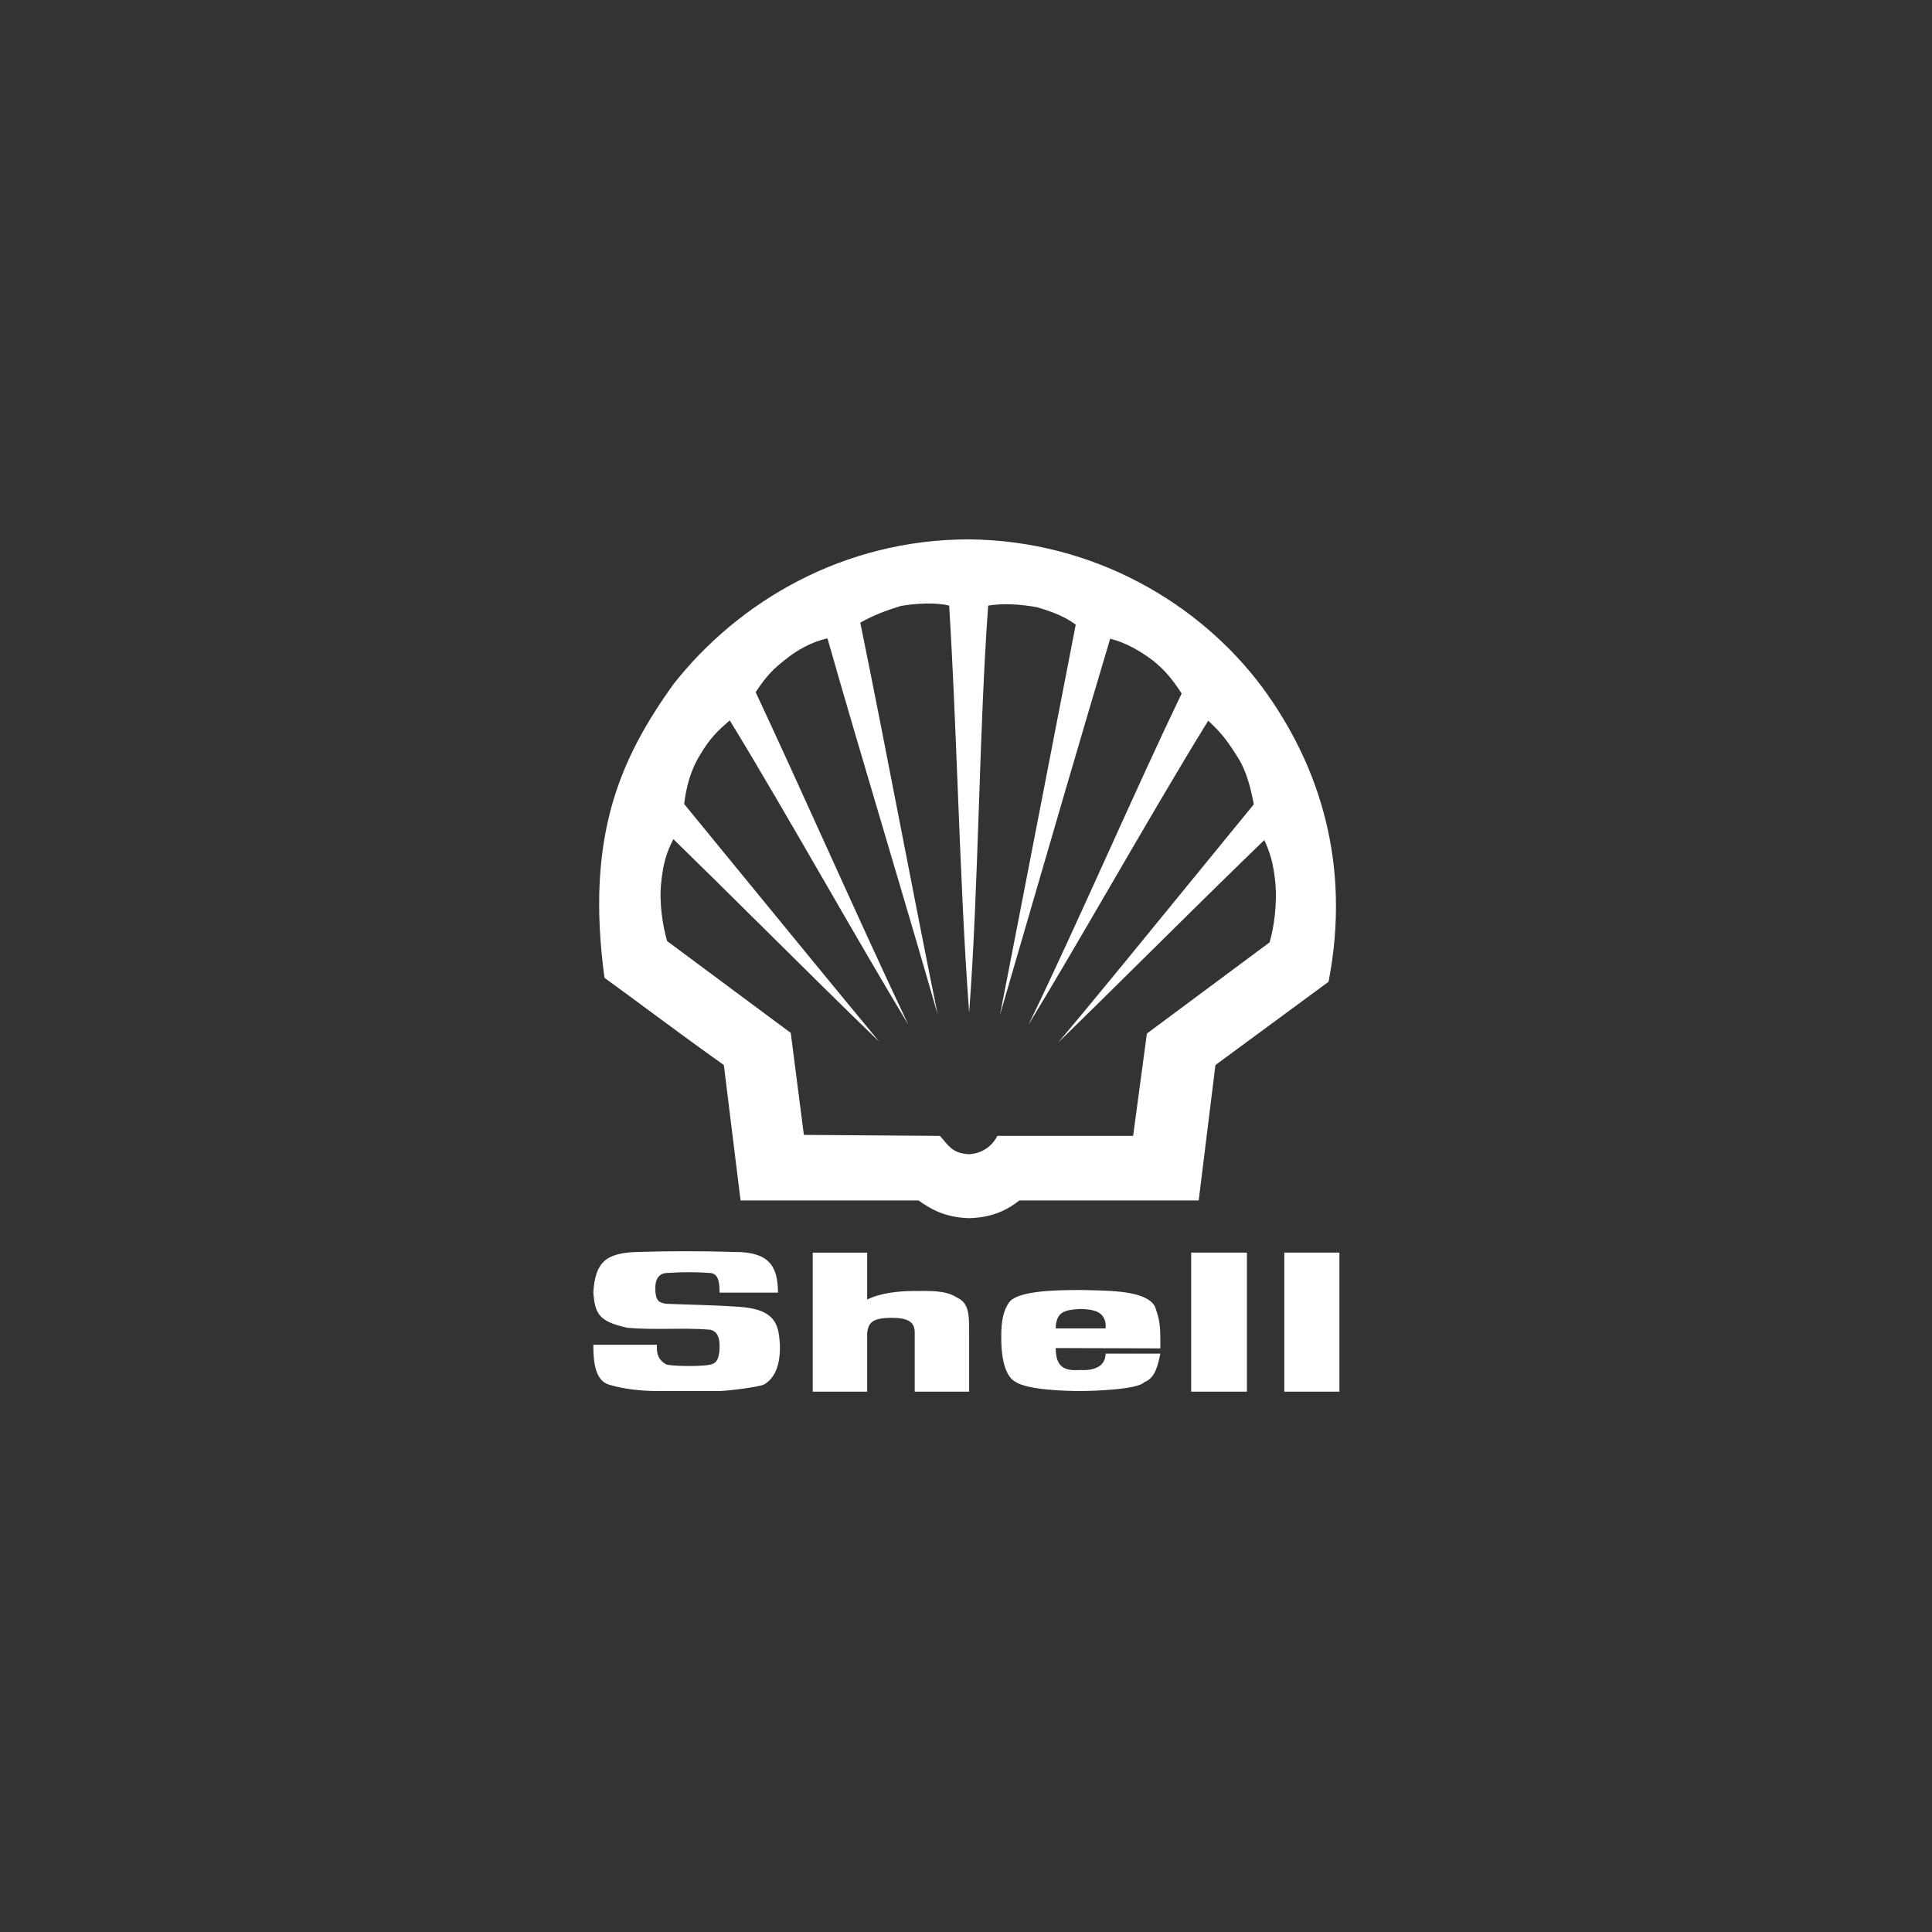
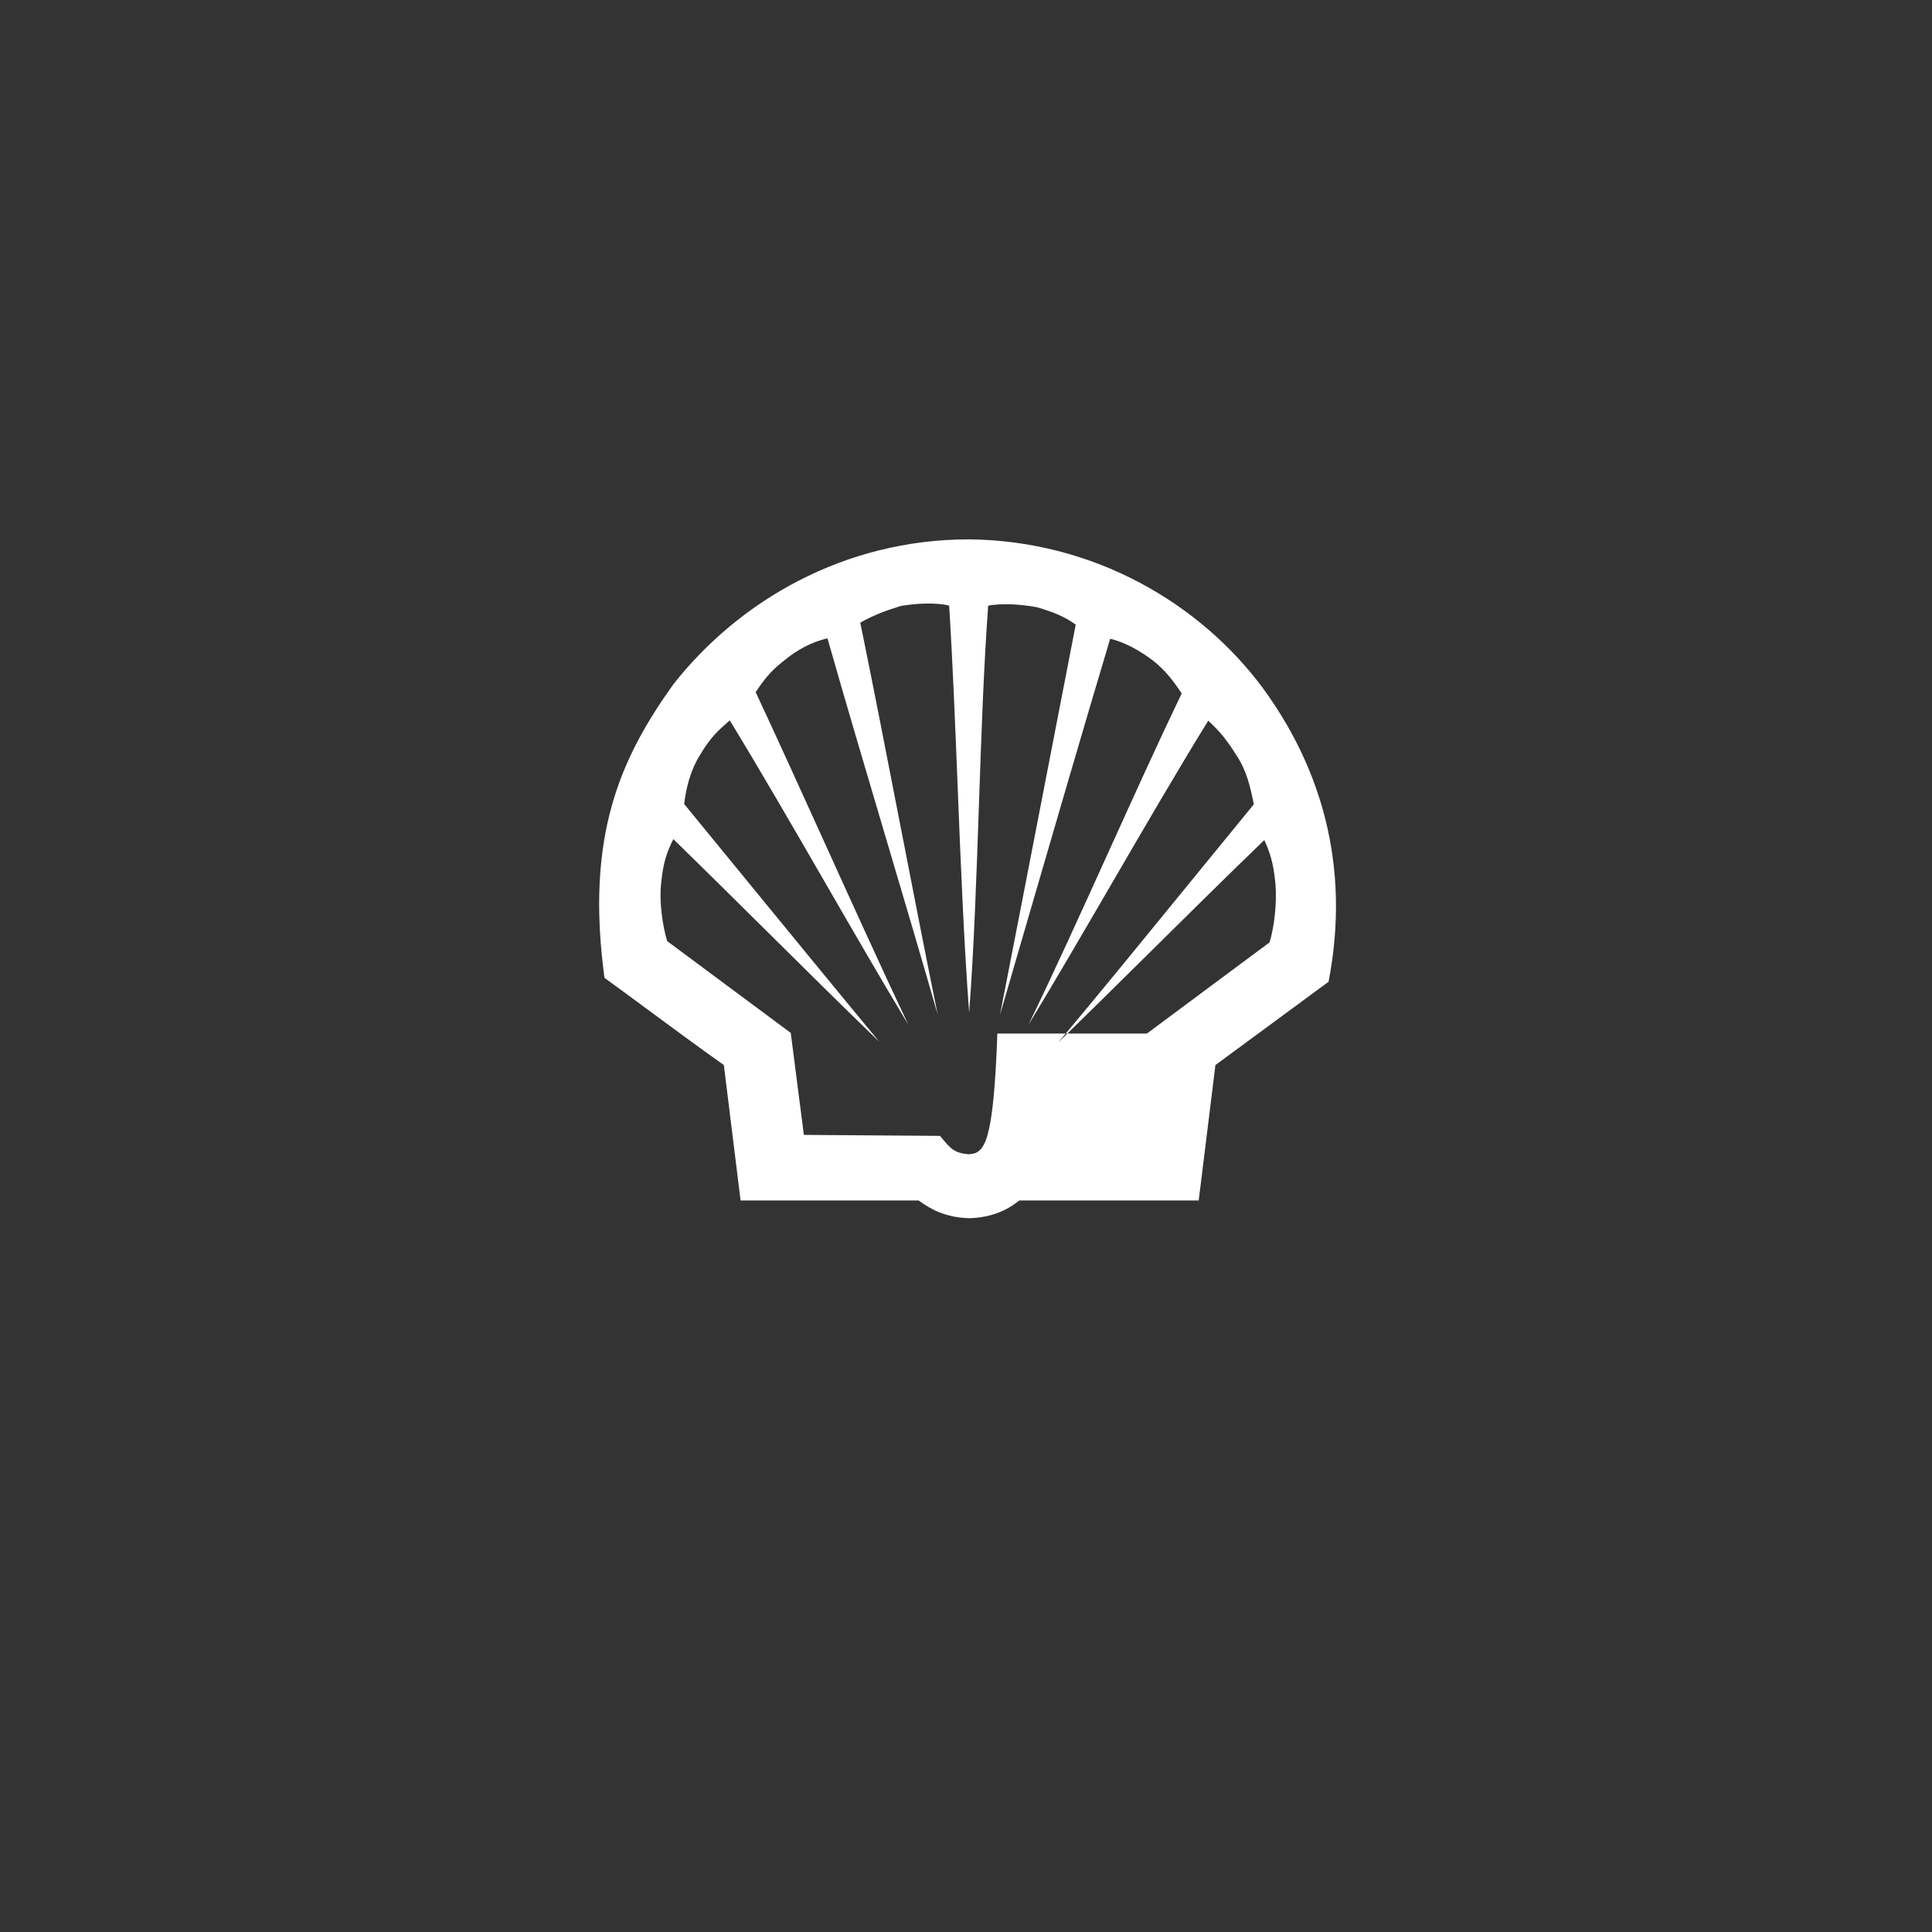
<svg xmlns="http://www.w3.org/2000/svg" width="1200" height="1200" viewBox="0 0 1200 1200" fill="none">
  <rect x="0" y="0" width="1200" height="1200" fill="#333333" stroke="none" />
-   <path fill-rule="evenodd" clip-rule="evenodd" d="M449.596 661.519L459.982 745.64H570.586C578.122 751.144 587.289 756.233 601.954 756.642C616.829 756.233 626.196 751.144 633.122 745.64H744.535L754.927 661.519L825.199 609.782C839.258 537.06 819.904 475.546 783.854 426.66C745.354 375.126 679.971 335.813 601.954 335C523.94 335 458.76 373.497 418.225 425.031C385.635 470.658 363.431 518.729 375.452 607.338C384.959 614.258 393.869 620.839 402.735 627.385C417.613 638.373 432.365 649.267 449.596 661.519ZM594.791 487.929C596.721 536.304 598.681 585.434 601.957 628.926C604.959 589.262 606.489 544.805 608.017 500.403C609.494 457.474 610.969 414.595 613.772 376.148C622.33 374.723 633.125 375.129 644.121 377.167C653.701 380.018 660.83 382.665 668.159 387.963C662.317 417.995 655.877 451.251 649.321 485.1C639.648 535.045 629.725 586.28 621.108 630.352C625.409 615.593 629.946 599.997 634.626 583.908C652.555 522.277 672.587 453.414 689.548 396.72C698.918 398.961 708.492 404.459 716.23 410.367C722.747 415.661 727.435 420.753 733.952 430.736C719.655 460.492 704.292 494.38 688.814 528.522C671.872 565.893 654.792 603.568 638.823 636.459C654.743 610.273 672.362 579.991 690.149 549.421C710.824 513.889 731.724 477.968 750.445 447.639C756.962 453.749 761.038 458.025 768.167 469.433C774.281 478.597 776.725 489.193 778.76 499.579C766.205 514.872 752.949 531.128 739.452 547.681C711.783 581.614 683.1 616.791 657.364 647.458C674.448 630.816 693.38 612.096 712.57 593.121C737.536 568.435 762.939 543.316 785.28 521.779C788.54 528.909 790.984 535.632 792.206 549.075C793.218 561.499 791.387 575.964 788.54 585.331L712.354 641.96L703.803 705.511H619.479C617.035 710.4 611.531 716.307 601.96 716.917C592.972 716.368 590.427 713.341 585.549 707.54C585.009 706.898 584.441 706.222 583.832 705.511L499.299 704.902L491.15 641.554L414.359 584.519C411.712 575.554 409.268 560.686 410.693 548.262C411.915 535.432 414.359 528.912 418.228 521.173C435.564 538.061 454.762 557.087 474.215 576.366C498.874 600.804 523.943 625.648 546.144 647.055C517.155 612.023 484.038 571.563 453.165 533.844C443.473 522.002 434.001 510.431 424.948 499.382C426.17 488.993 429.021 478.197 434.725 469.03C441.218 458.014 446.193 453.646 452.58 448.038C452.806 447.84 453.033 447.64 453.263 447.439C471.701 477.589 492.16 512.995 512.457 548.121C530.281 578.964 547.979 609.593 564.076 636.259C547.834 602 529.893 562.456 512.142 523.333C497.388 490.813 482.765 458.583 469.359 429.92C476.082 419.737 480.361 415.458 487.694 409.754C494.617 404.05 504.19 398.552 513.967 396.514C524.607 433.973 537.195 476.435 549.724 518.702C561.178 557.338 572.583 595.81 582.407 630.148C575.086 594.239 567.141 553.381 559.154 512.312C550.696 468.816 542.191 425.082 534.333 386.737C542.684 382.052 549.814 379.405 559.591 376.348C569.367 374.72 581.182 374.107 589.533 376.145C591.711 410.711 593.241 449.076 594.791 487.929Z" fill="white" />
-   <path fill-rule="evenodd" clip-rule="evenodd" d="M368.526 835.265H408.042C407.433 844.026 411.712 846.06 413.749 847.489C415.987 848.302 432.49 849.114 440.635 847.689C443.895 847.079 446.949 845.857 446.949 835.874C446.949 831.599 445.93 826.913 441.042 825.891C423.726 824.469 406.82 826.301 389.508 824.669C372.192 820.803 369.548 816.318 368.526 802.672C369.748 783.728 376.471 778.23 395.821 777.617C415.983 777.008 436.158 777.008 456.319 777.617C476.892 777.617 483.205 785.566 483.205 802.878H446.949C446.949 794.32 445.321 791.063 441.042 790.654C432.226 790.044 423.378 790.044 414.562 790.654C411.302 790.654 407.026 792.285 407.026 800.024C407.026 807.354 408.858 809.188 413.749 809.804C428.618 810.41 443.692 810.617 458.357 811.629C482.799 813.058 483.615 823.853 484.427 835.258C484.834 851.558 478.926 857.256 474.651 859.91C470.578 861.741 450.818 863.985 446.949 863.985H407.842C399.081 863.985 388.082 862.967 378.509 860.113C369.545 857.672 368.526 845.654 368.526 835.265ZM739.859 864.392H774.484V778.03H739.859V864.392ZM797.704 864.392H831.925V778.03H797.704V864.392ZM719.693 819.171C719.063 816.47 718.244 813.816 717.243 811.229C711.335 801.656 690.969 801.656 671.213 801.246C656.345 801.246 634.144 801.656 627.624 807.966C624.974 810.82 623.548 814.892 622.736 819.171C621.717 824.266 621.917 829.557 621.917 832.005C621.917 836.484 622.326 853.796 630.678 858.278C638.417 863.373 661.839 863.985 670.8 863.985C680.374 863.985 706.857 862.967 710.729 858.481C717.649 856.037 719.281 847.486 720.706 840.766H686.691C686.691 847.486 681.393 851.561 670.8 850.942C661.227 851.558 655.729 849.317 655.729 837.303L720.703 837.503C720.706 831.599 720.915 825.282 719.693 819.171ZM686.691 825.079H655.729C655.729 822.634 656.138 820.593 656.748 819.171C658.982 813.674 664.69 813.47 670.797 813.061C680.167 813.061 684.243 815.302 685.875 819.171C686.691 820.803 686.894 822.838 686.691 825.079ZM504.796 864.392H538.609V827.726C539.424 822.638 540.646 818.562 553.07 818.562C564.882 818.362 568.142 821.616 568.142 827.726V864.392H601.954V827.726C601.954 815.708 601.754 809.192 594.012 805.735C587.086 801.25 577.103 801.862 567.736 801.862C557.959 801.862 546.96 803.084 538.609 807.16V778.033H504.796V864.392Z" fill="white" />
+   <path fill-rule="evenodd" clip-rule="evenodd" d="M449.596 661.519L459.982 745.64H570.586C578.122 751.144 587.289 756.233 601.954 756.642C616.829 756.233 626.196 751.144 633.122 745.64H744.535L754.927 661.519L825.199 609.782C839.258 537.06 819.904 475.546 783.854 426.66C745.354 375.126 679.971 335.813 601.954 335C523.94 335 458.76 373.497 418.225 425.031C385.635 470.658 363.431 518.729 375.452 607.338C384.959 614.258 393.869 620.839 402.735 627.385C417.613 638.373 432.365 649.267 449.596 661.519ZM594.791 487.929C596.721 536.304 598.681 585.434 601.957 628.926C604.959 589.262 606.489 544.805 608.017 500.403C609.494 457.474 610.969 414.595 613.772 376.148C622.33 374.723 633.125 375.129 644.121 377.167C653.701 380.018 660.83 382.665 668.159 387.963C662.317 417.995 655.877 451.251 649.321 485.1C639.648 535.045 629.725 586.28 621.108 630.352C625.409 615.593 629.946 599.997 634.626 583.908C652.555 522.277 672.587 453.414 689.548 396.72C698.918 398.961 708.492 404.459 716.23 410.367C722.747 415.661 727.435 420.753 733.952 430.736C719.655 460.492 704.292 494.38 688.814 528.522C671.872 565.893 654.792 603.568 638.823 636.459C654.743 610.273 672.362 579.991 690.149 549.421C710.824 513.889 731.724 477.968 750.445 447.639C756.962 453.749 761.038 458.025 768.167 469.433C774.281 478.597 776.725 489.193 778.76 499.579C766.205 514.872 752.949 531.128 739.452 547.681C711.783 581.614 683.1 616.791 657.364 647.458C674.448 630.816 693.38 612.096 712.57 593.121C737.536 568.435 762.939 543.316 785.28 521.779C788.54 528.909 790.984 535.632 792.206 549.075C793.218 561.499 791.387 575.964 788.54 585.331L712.354 641.96H619.479C617.035 710.4 611.531 716.307 601.96 716.917C592.972 716.368 590.427 713.341 585.549 707.54C585.009 706.898 584.441 706.222 583.832 705.511L499.299 704.902L491.15 641.554L414.359 584.519C411.712 575.554 409.268 560.686 410.693 548.262C411.915 535.432 414.359 528.912 418.228 521.173C435.564 538.061 454.762 557.087 474.215 576.366C498.874 600.804 523.943 625.648 546.144 647.055C517.155 612.023 484.038 571.563 453.165 533.844C443.473 522.002 434.001 510.431 424.948 499.382C426.17 488.993 429.021 478.197 434.725 469.03C441.218 458.014 446.193 453.646 452.58 448.038C452.806 447.84 453.033 447.64 453.263 447.439C471.701 477.589 492.16 512.995 512.457 548.121C530.281 578.964 547.979 609.593 564.076 636.259C547.834 602 529.893 562.456 512.142 523.333C497.388 490.813 482.765 458.583 469.359 429.92C476.082 419.737 480.361 415.458 487.694 409.754C494.617 404.05 504.19 398.552 513.967 396.514C524.607 433.973 537.195 476.435 549.724 518.702C561.178 557.338 572.583 595.81 582.407 630.148C575.086 594.239 567.141 553.381 559.154 512.312C550.696 468.816 542.191 425.082 534.333 386.737C542.684 382.052 549.814 379.405 559.591 376.348C569.367 374.72 581.182 374.107 589.533 376.145C591.711 410.711 593.241 449.076 594.791 487.929Z" fill="white" />
</svg>